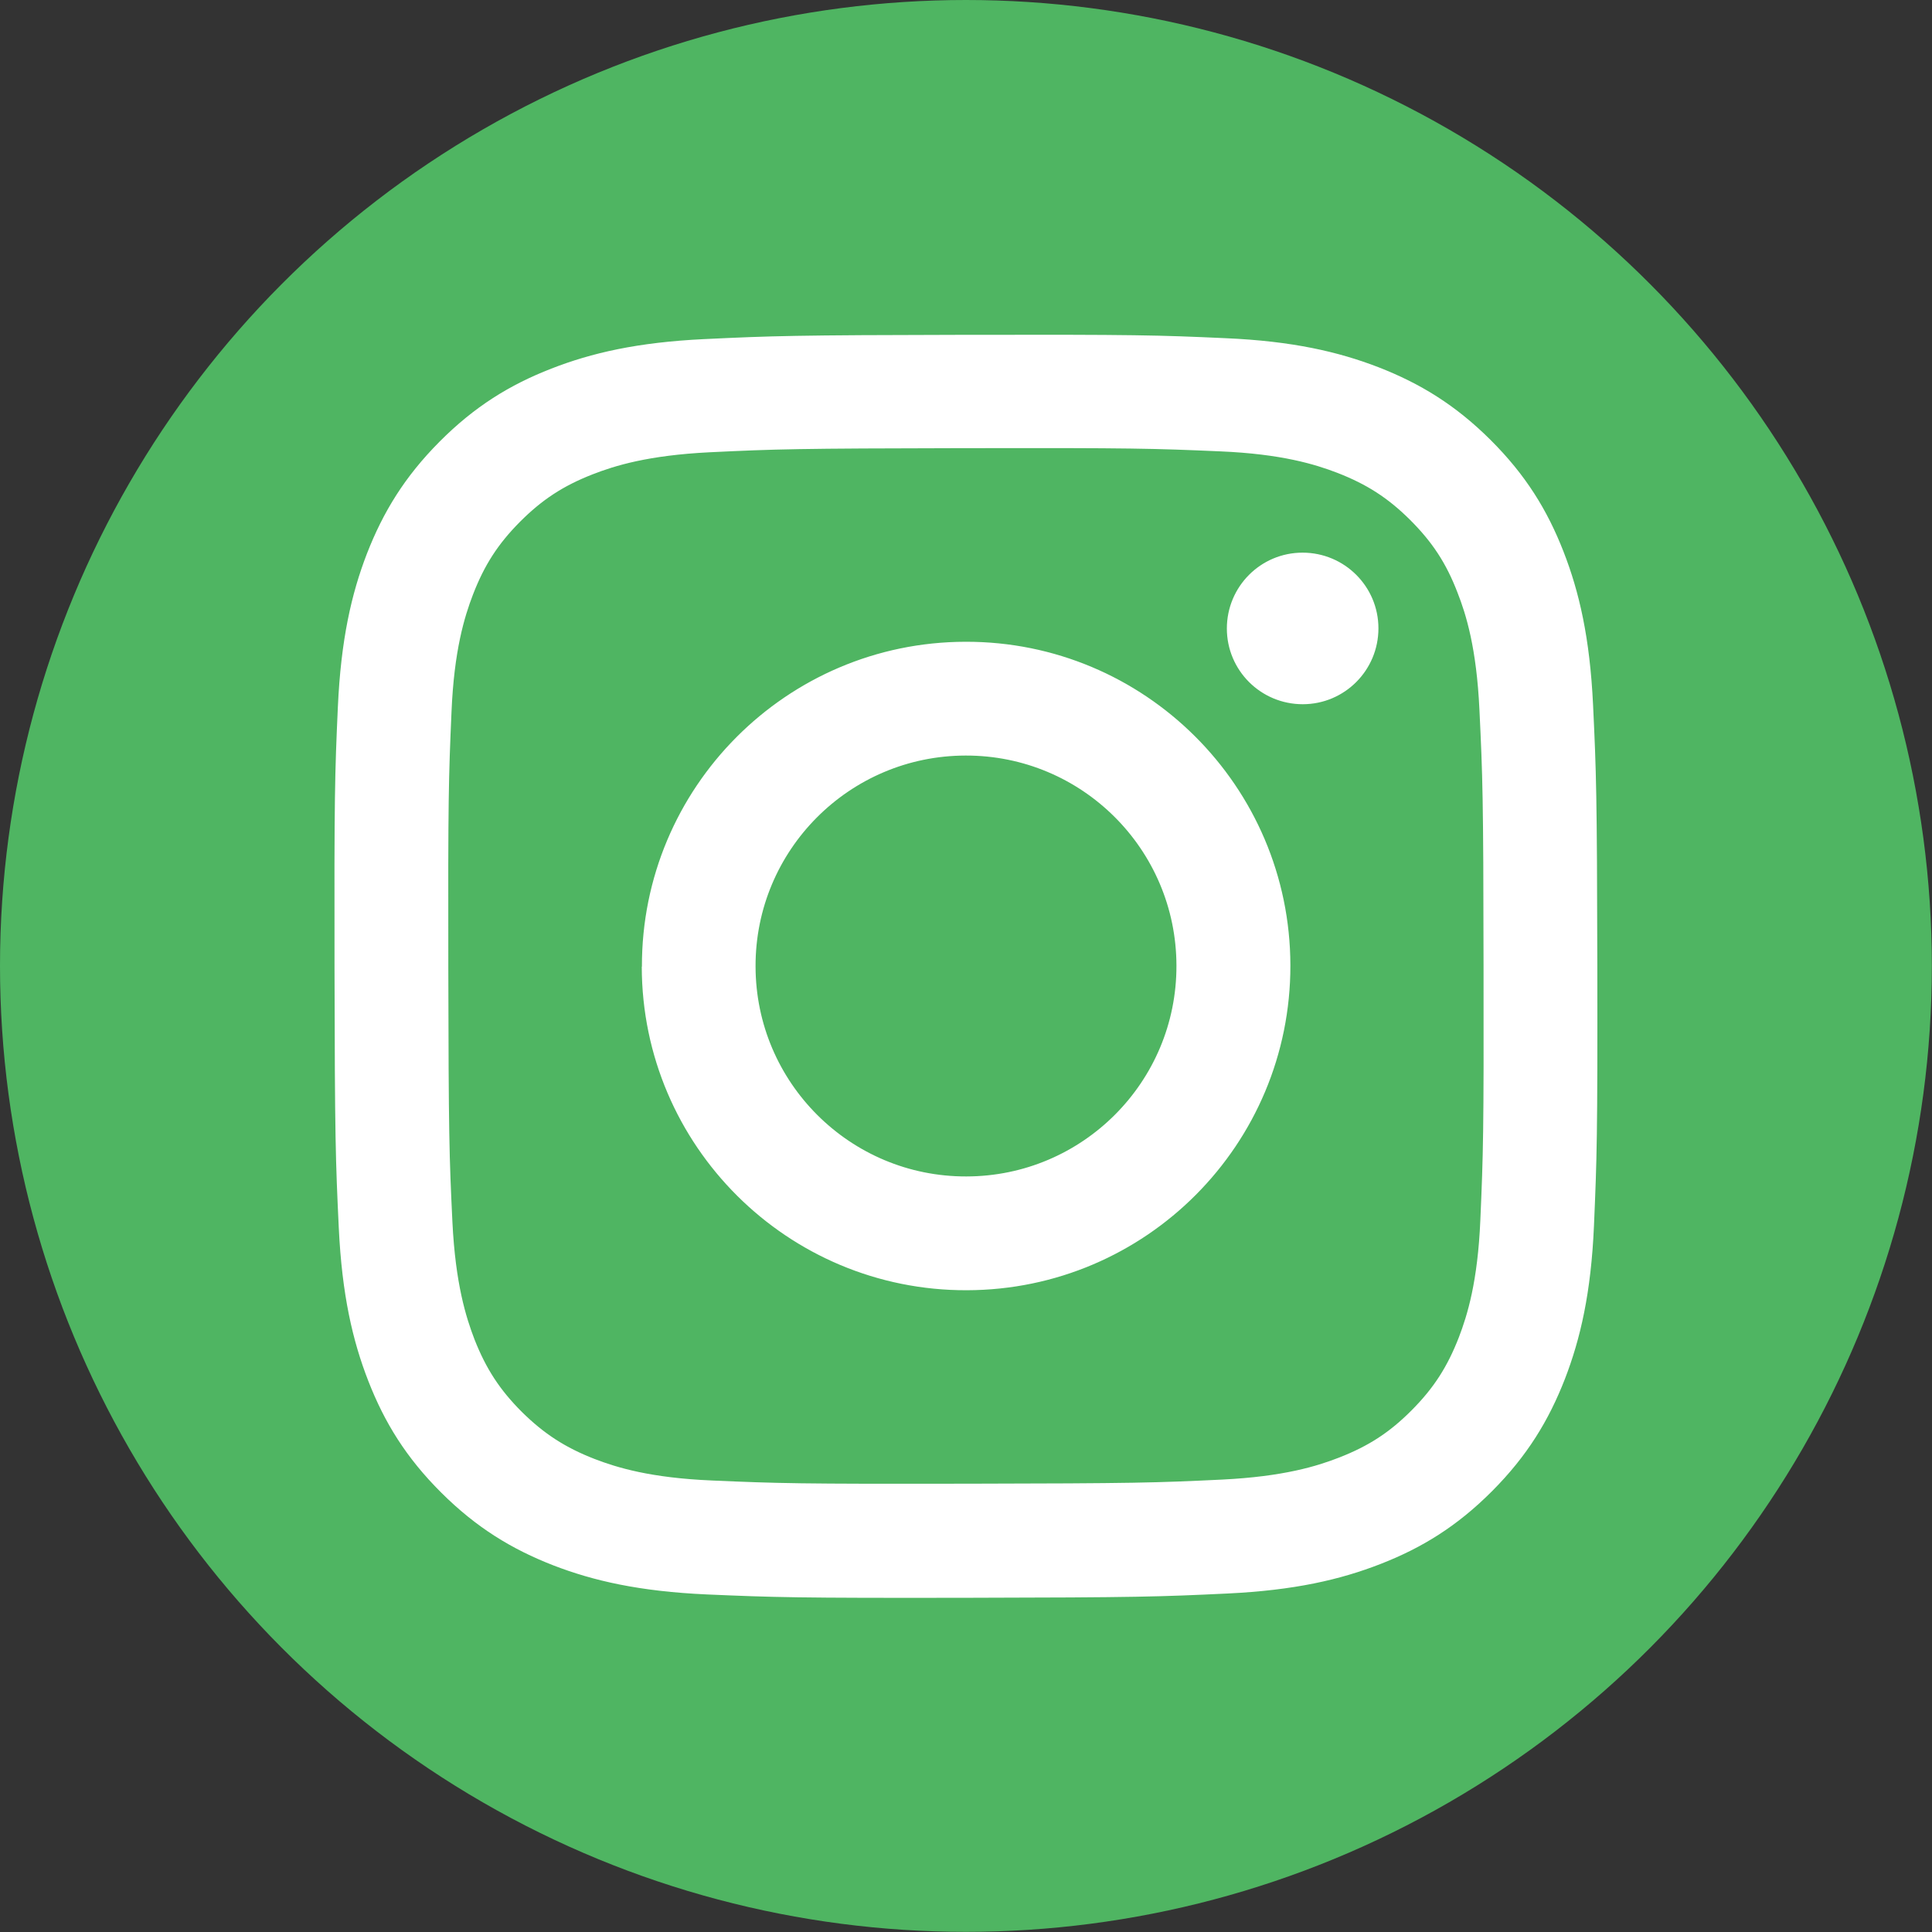
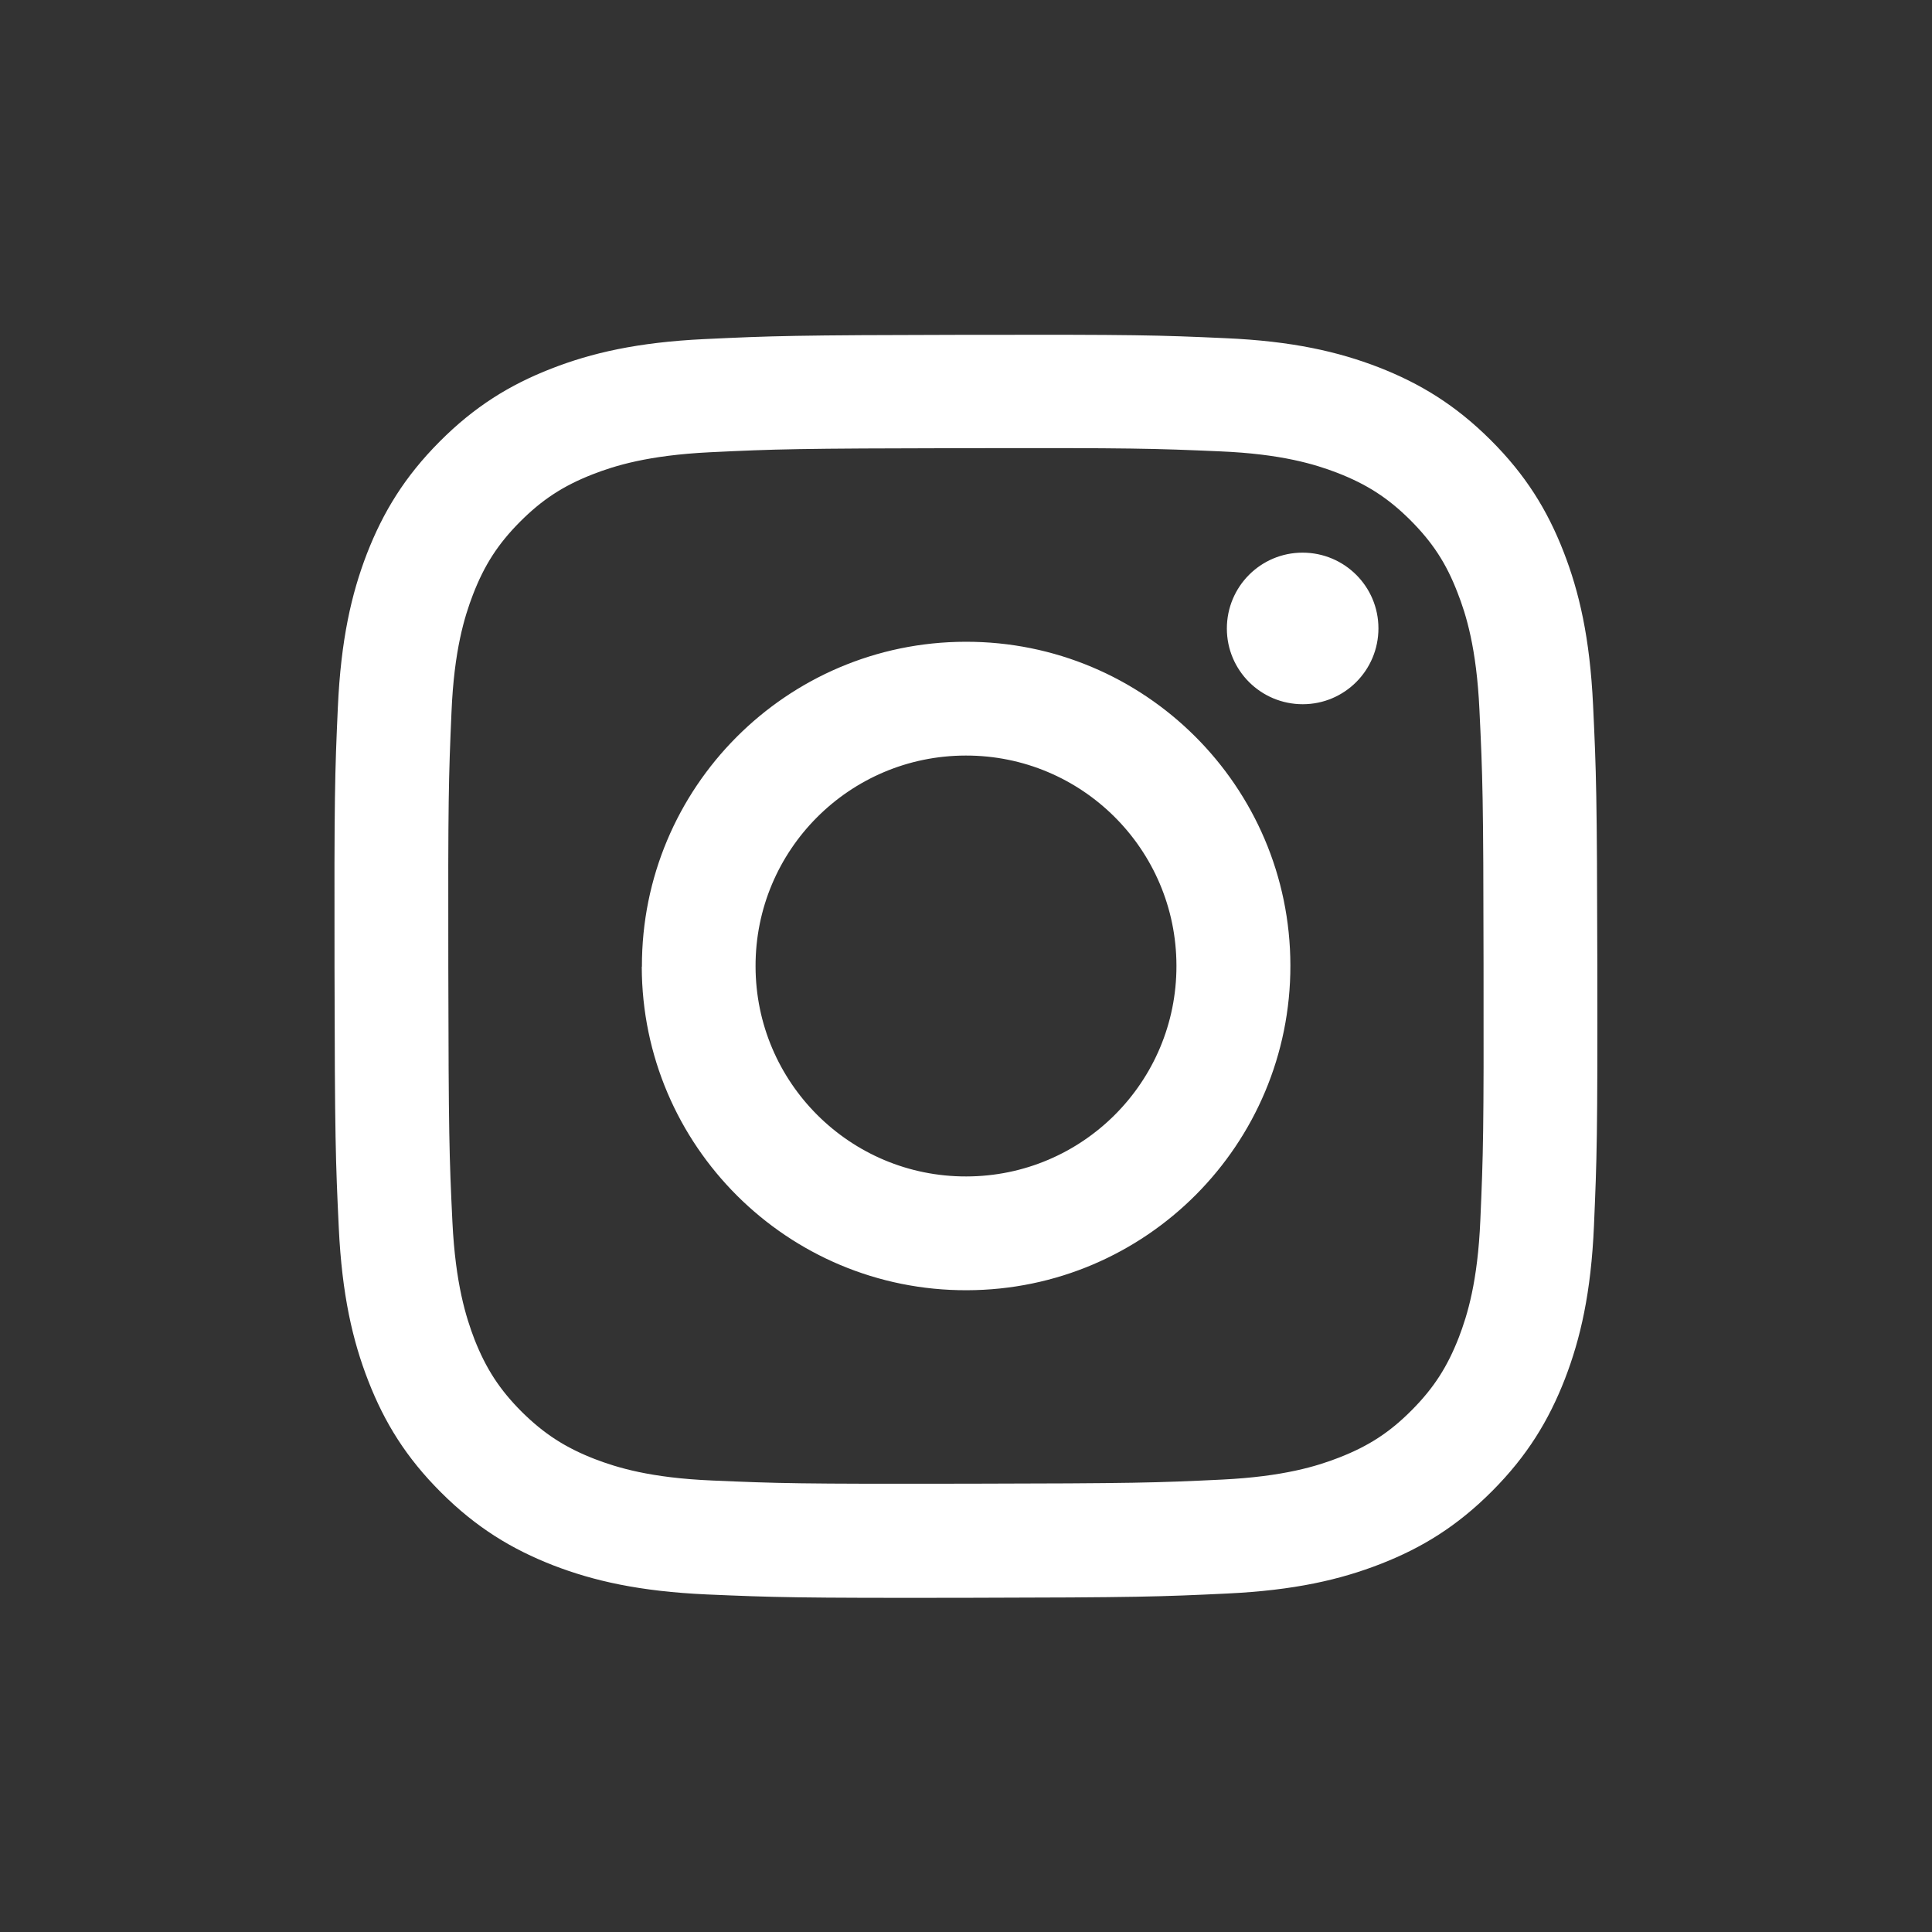
<svg xmlns="http://www.w3.org/2000/svg" id="_レイヤー_2" viewBox="0 0 126.83 126.83">
  <rect x="0" y="0" width="126.83" height="126.83" fill="#333333" stroke="none" />
  <defs>
    <style>.cls-1{fill:#fff;}.cls-2{fill:#4fb562;}</style>
  </defs>
  <g id="_レイヤー_1-2">
-     <circle class="cls-2" cx="63.41" cy="63.41" r="63.41" />
    <g id="_レイヤー_1-2">
      <path class="cls-1" d="m49.6,63.44c-.02-7.63,6.16-13.83,13.79-13.84,7.63-.02,13.83,6.16,13.84,13.79.02,7.63-6.16,13.83-13.79,13.84-7.63.02-13.83-6.16-13.84-13.79m-7.47.02c.02,11.76,9.58,21.27,21.33,21.24,11.76-.02,21.27-9.57,21.25-21.33-.02-11.75-9.58-21.27-21.33-21.24-11.75.02-21.27,9.58-21.24,21.33m38.4-22.2c0,2.75,2.23,4.97,4.98,4.97s4.97-2.23,4.97-4.98-2.23-4.97-4.98-4.97-4.97,2.23-4.97,4.98m-33.8,55.93c-4.04-.17-6.24-.85-7.7-1.41-1.93-.75-3.32-1.65-4.78-3.09-1.45-1.45-2.35-2.83-3.11-4.76-.56-1.46-1.25-3.65-1.45-7.7-.21-4.37-.25-5.68-.27-16.75-.02-11.07.02-12.38.21-16.75.17-4.04.85-6.24,1.41-7.7.75-1.94,1.64-3.32,3.09-4.78,1.45-1.45,2.82-2.35,4.76-3.11,1.46-.57,3.65-1.25,7.69-1.45,4.37-.21,5.68-.25,16.75-.27s12.38.02,16.75.21c4.04.17,6.24.85,7.7,1.41,1.93.75,3.32,1.64,4.78,3.09,1.45,1.45,2.36,2.82,3.11,4.77.57,1.45,1.25,3.65,1.44,7.69.21,4.38.26,5.68.27,16.75.02,11.07-.02,12.38-.21,16.75-.17,4.04-.85,6.24-1.41,7.7-.75,1.93-1.64,3.32-3.09,4.78s-2.82,2.35-4.76,3.11c-1.46.57-3.65,1.25-7.69,1.45-4.37.21-5.68.25-16.75.27-11.07.02-12.37-.02-16.75-.21m-.48-74.93c-4.41.21-7.42.91-10.06,1.94-2.72,1.06-5.03,2.48-7.33,4.79-2.3,2.31-3.71,4.63-4.77,7.35-1.02,2.64-1.71,5.66-1.91,10.07-.2,4.43-.24,5.84-.22,17.1.02,11.25.07,12.67.28,17.09.21,4.41.91,7.42,1.94,10.06,1.06,2.72,2.48,5.03,4.79,7.33,2.31,2.3,4.63,3.71,7.35,4.77,2.64,1.02,5.66,1.71,10.07,1.91,4.42.19,5.84.24,17.09.22,11.26-.02,12.67-.07,17.09-.28,4.41-.21,7.42-.91,10.06-1.94,2.72-1.06,5.03-2.48,7.33-4.79,2.3-2.31,3.71-4.63,4.77-7.35,1.02-2.64,1.72-5.66,1.91-10.07.19-4.43.24-5.84.22-17.1s-.07-12.66-.28-17.09c-.21-4.41-.91-7.42-1.94-10.06-1.06-2.72-2.48-5.03-4.79-7.33-2.31-2.3-4.63-3.71-7.35-4.77-2.64-1.02-5.66-1.72-10.07-1.91-4.42-.2-5.83-.24-17.08-.22-11.25.02-12.67.07-17.09.28" />
    </g>
  </g>
</svg>